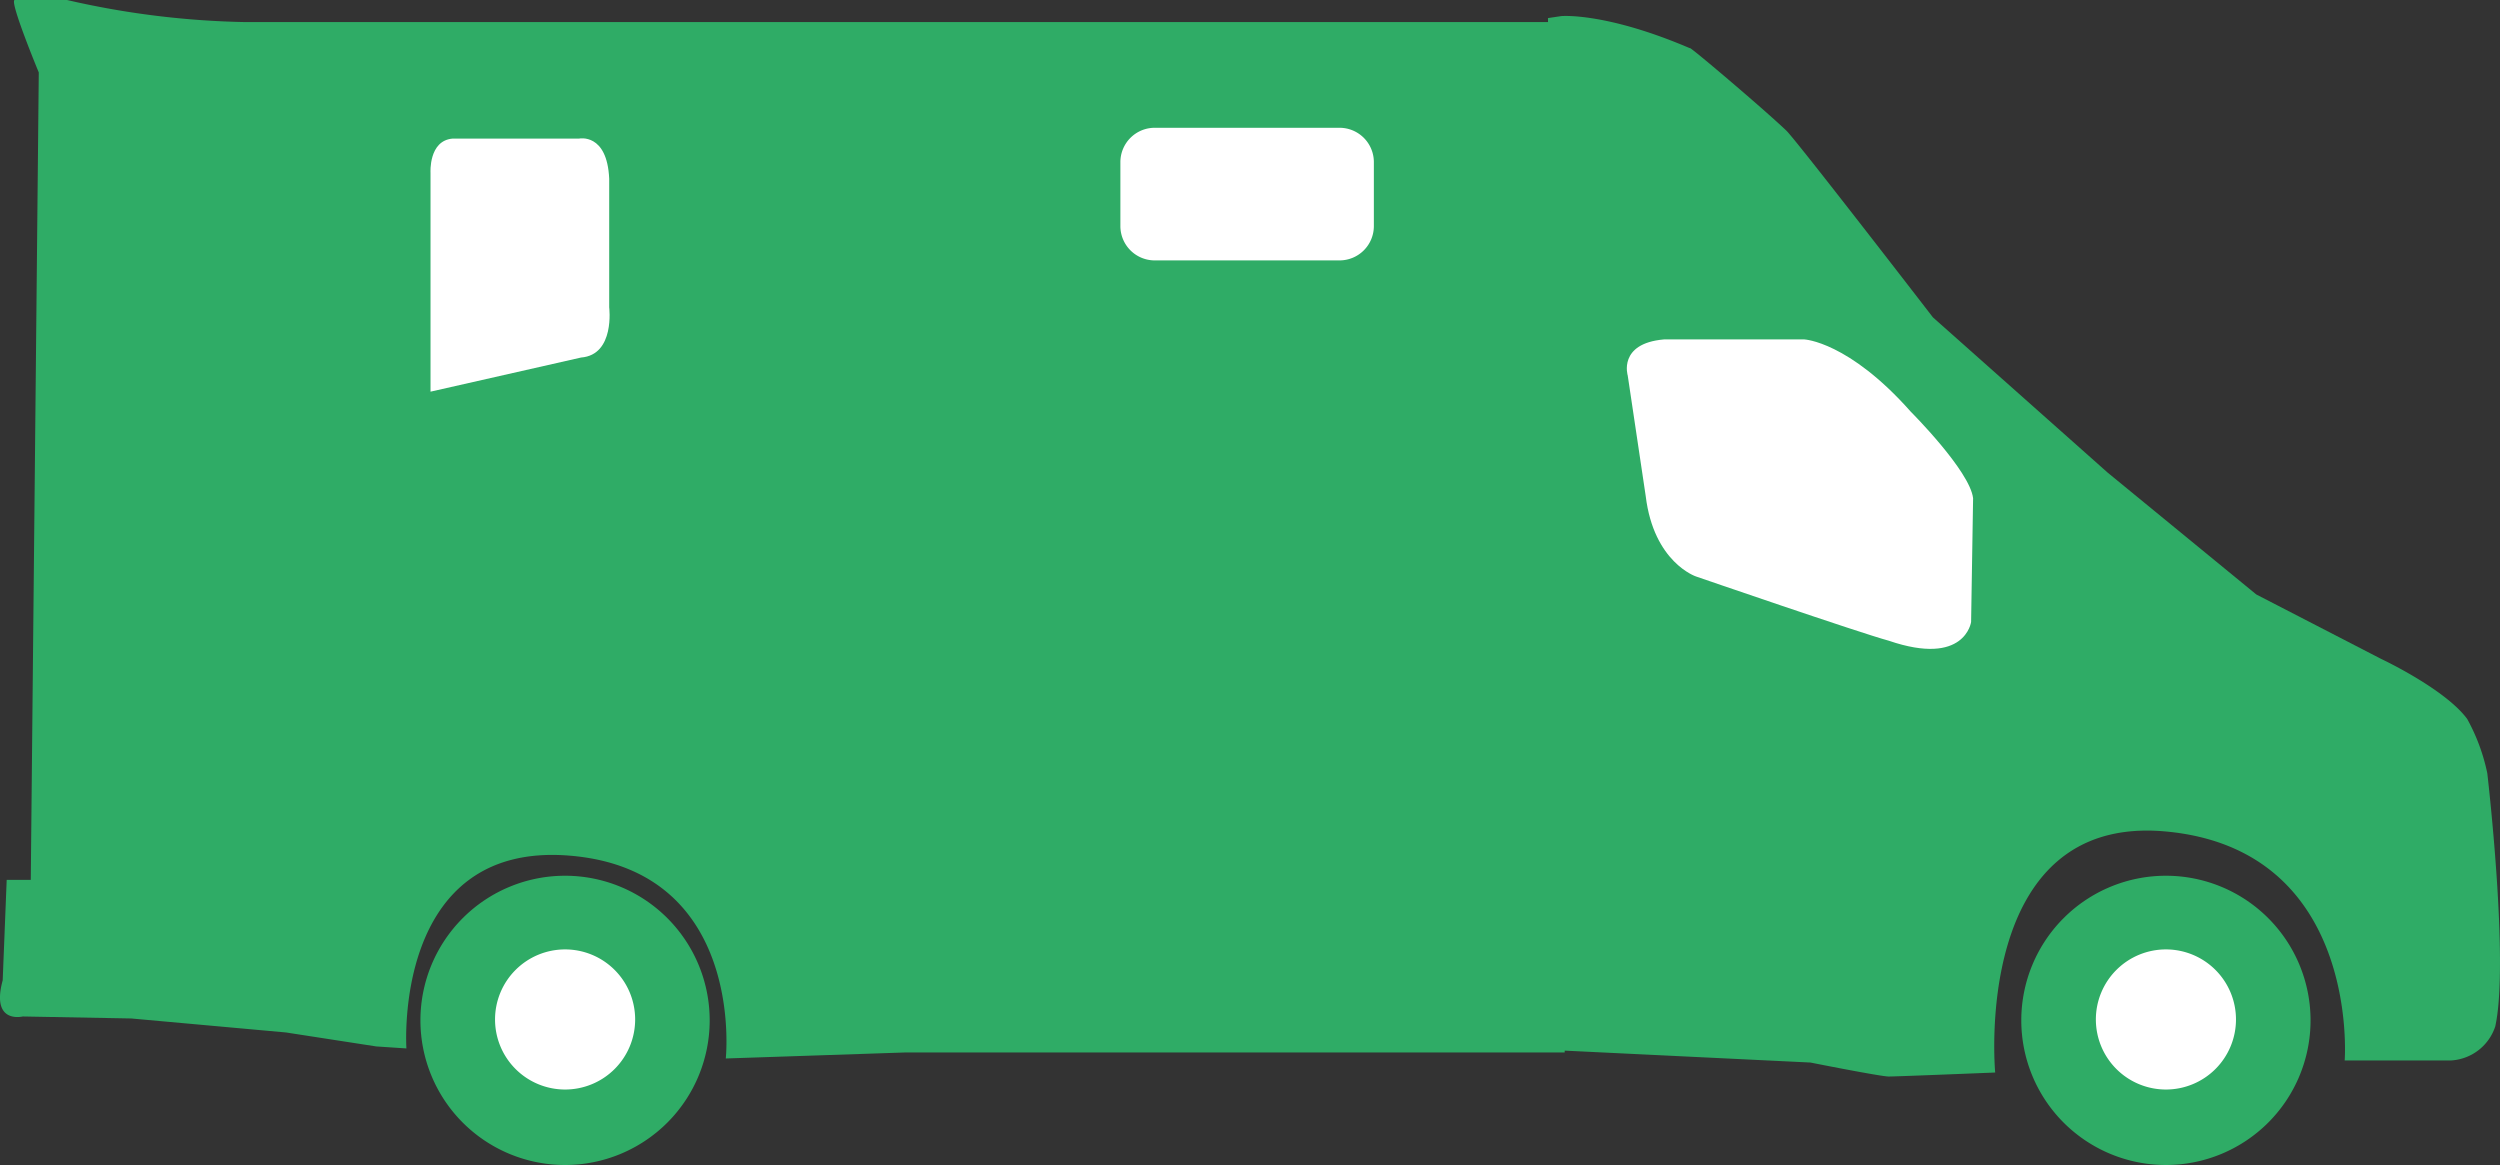
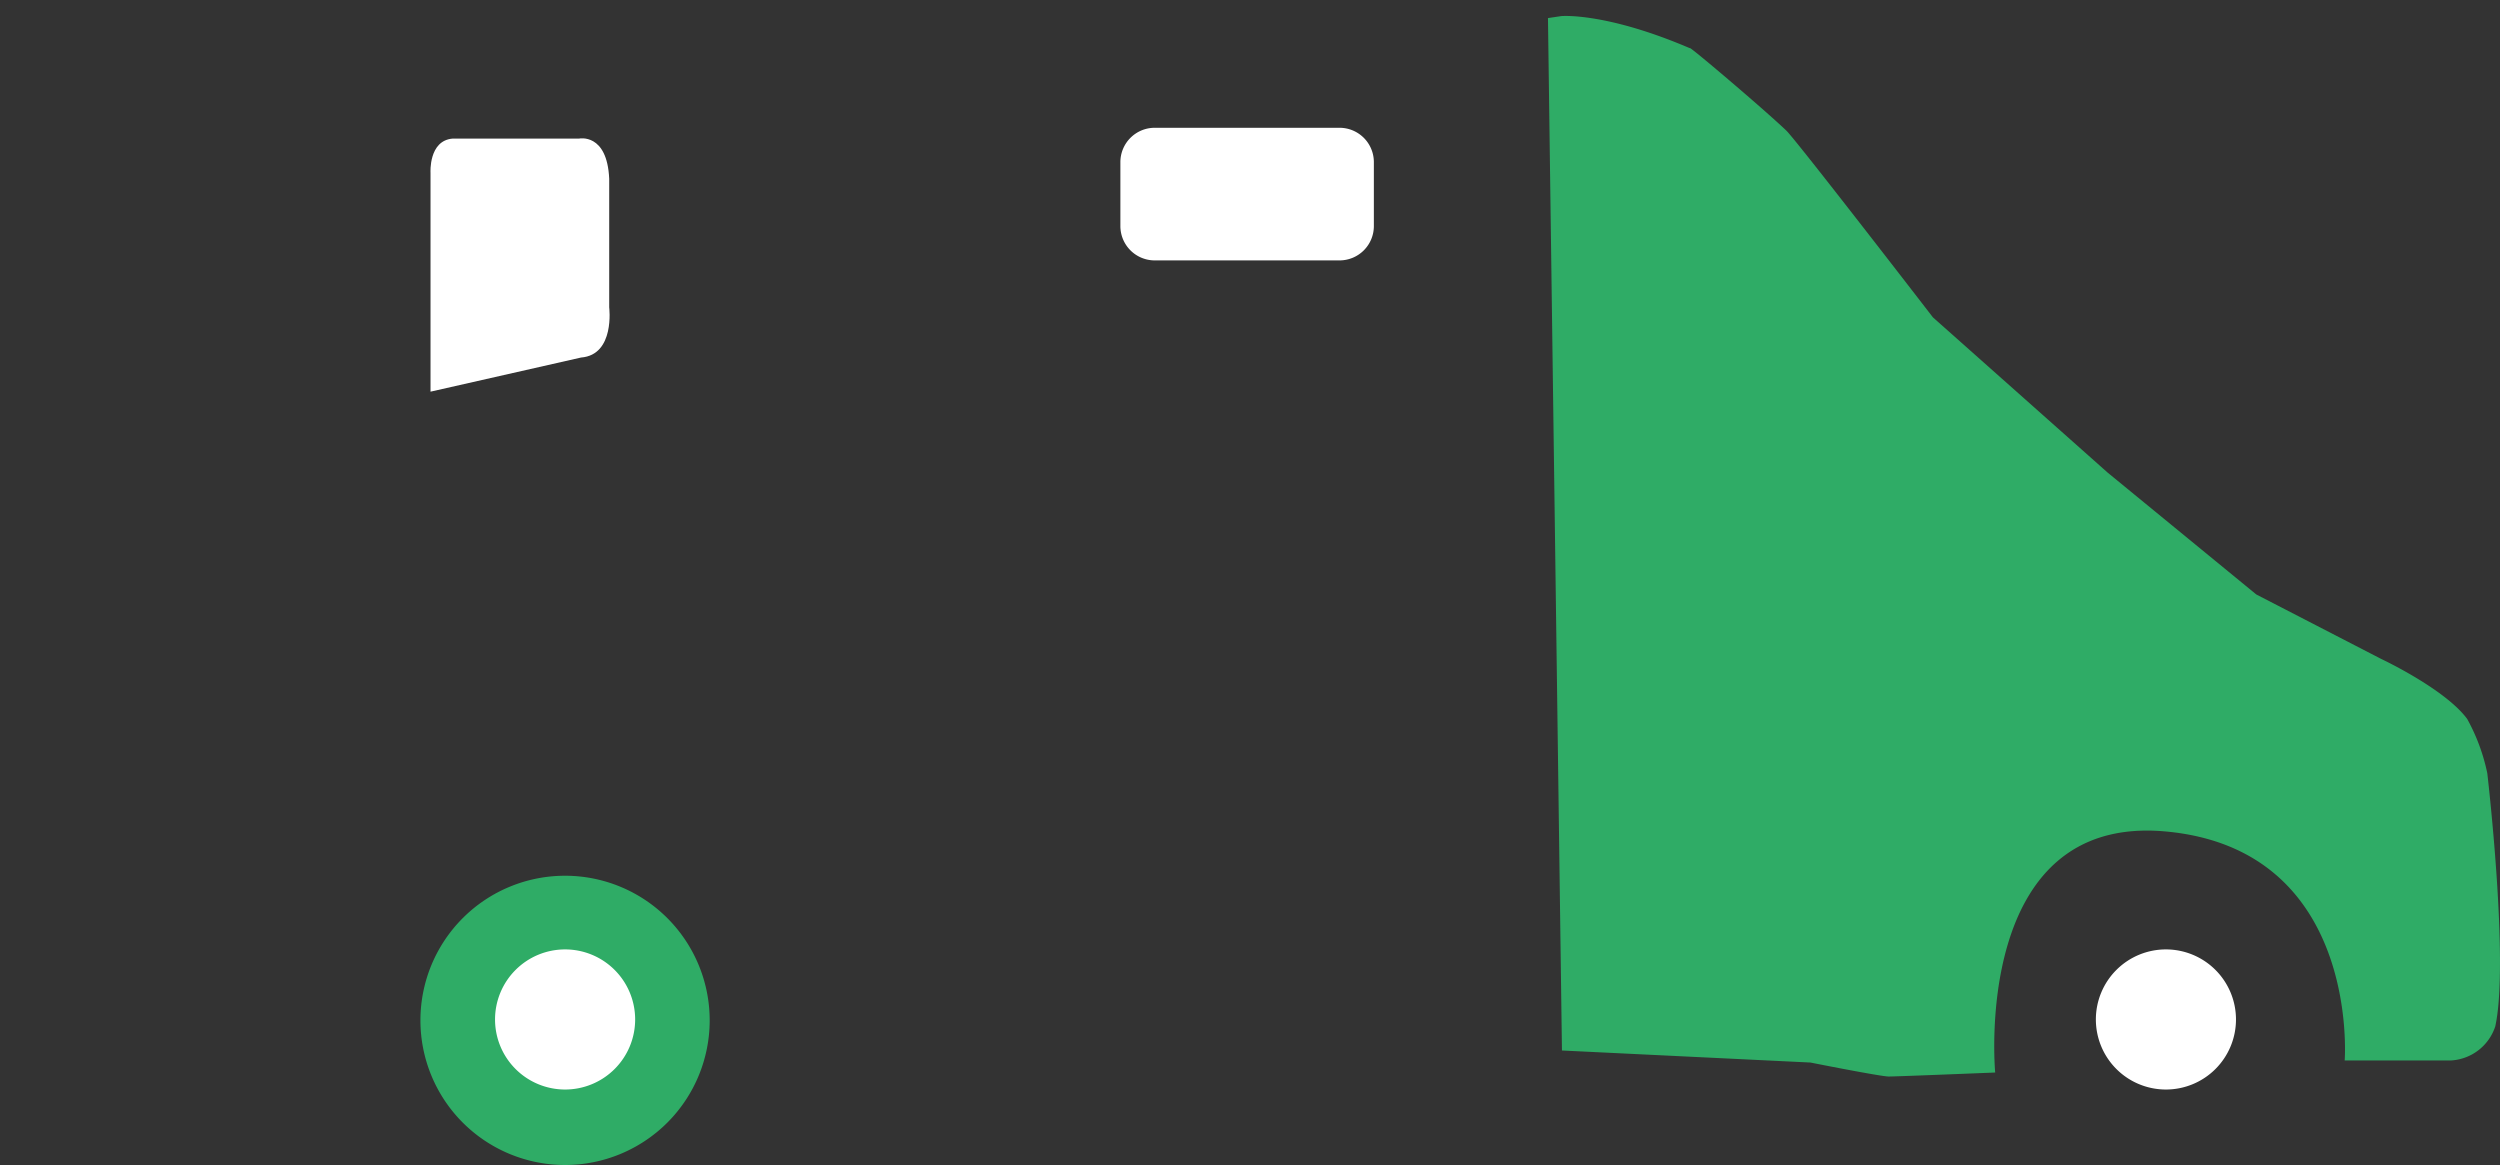
<svg xmlns="http://www.w3.org/2000/svg" id="Groupe_323" data-name="Groupe 323" width="125.151" height="58.319" viewBox="0 0 125.151 58.319">
  <rect x="0" y="0" width="125.151" height="58.319" fill="#333333" stroke="none" />
  <defs>
    <clipPath id="clip-path">
      <rect id="Rectangle_1180" data-name="Rectangle 1180" width="125.151" height="58.319" fill="none" />
    </clipPath>
  </defs>
  <g id="Groupe_302" data-name="Groupe 302" clip-path="url(#clip-path)">
-     <path id="Tracé_652" data-name="Tracé 652" d="M31.369,152.228a7.24,7.24,0,1,0,7.24-7.24,7.239,7.239,0,0,0-7.24,7.24" transform="translate(69.818 -101.148)" fill="#2fac66" />
    <path id="Tracé_653" data-name="Tracé 653" d="M43.713,160.694a3.507,3.507,0,1,0,3.507-3.507,3.507,3.507,0,0,0-3.507,3.507" transform="translate(61.207 -109.659)" fill="#fff" />
    <path id="Tracé_654" data-name="Tracé 654" d="M296.4,152.228a7.24,7.24,0,1,0,7.239-7.24,7.239,7.239,0,0,0-7.239,7.24" transform="translate(-275.353 -101.148)" fill="#2fac66" />
    <path id="Tracé_655" data-name="Tracé 655" d="M308.748,160.694a3.507,3.507,0,1,0,3.507-3.507,3.507,3.507,0,0,0-3.507,3.507" transform="translate(-283.966 -109.659)" fill="#fff" />
-     <path id="Tracé_656" data-name="Tracé 656" d="M233.181,1.106V52.688H200.134l-8.949.3s1.005-9.451-7.843-10.156-8.144,9.653-8.144,9.653l-1.508-.1-4.525-.7-7.743-.7-5.43-.1s-1.609.4-1.005-1.81l.2-5.027h1.206l.4-40.421S155.289,0,155.591,0h2.615a43.08,43.08,0,0,0,8.949,1.106Z" transform="translate(-154.852)" fill="#2fac66" />
    <path id="Tracé_657" data-name="Tracé 657" d="M0,2.745l.67-.1s2.212-.2,6.435,1.609c-.158-.226,3.659,3.011,4.826,4.122.489.465,7.34,9.351,7.34,9.351L28.019,25.5l7.441,6.1,6.234,3.218s3.217,1.508,4.324,3.016a9.674,9.674,0,0,1,1.005,2.715s1.106,9.451.4,12.669a2.48,2.48,0,0,1-2.212,1.709H39.884s.8-10.557-8.949-11.462-8.547,12.066-8.547,12.066-4.927.2-5.329.2-3.921-.7-3.921-.7L.7,54.428Z" transform="translate(77.492 -1.84)" fill="#2fac66" />
-     <path id="Tracé_658" data-name="Tracé 658" d="M104.577,64.142l-.1,6.2s-.3,2.246-4.122.938c-1.475-.4-9.653-3.217-9.653-3.217s-2.111-.7-2.514-4.022l-.9-6.033s-.5-1.609,1.81-1.81H96.13s2.212.1,5.329,3.62c0,0,2.95,2.95,3.117,4.324" transform="translate(-5.803 -39.206)" fill="#fff" />
    <path id="Tracé_659" data-name="Tracé 659" d="M312.964,35.585V24.625s-.1-1.609,1.106-1.709H320.4s1.408-.3,1.509,2.011v6.435s.3,2.38-1.408,2.514Z" transform="translate(-291.412 -15.978)" fill="#fff" />
    <path id="Tracé_660" data-name="Tracé 660" d="M188.159,27.794h9.261a1.719,1.719,0,0,0,1.714-1.714V22.869a1.719,1.719,0,0,0-1.714-1.714h-9.261a1.719,1.719,0,0,0-1.714,1.714V26.08a1.719,1.719,0,0,0,1.714,1.714" transform="translate(-130.358 -14.758)" fill="#fff" />
  </g>
</svg>